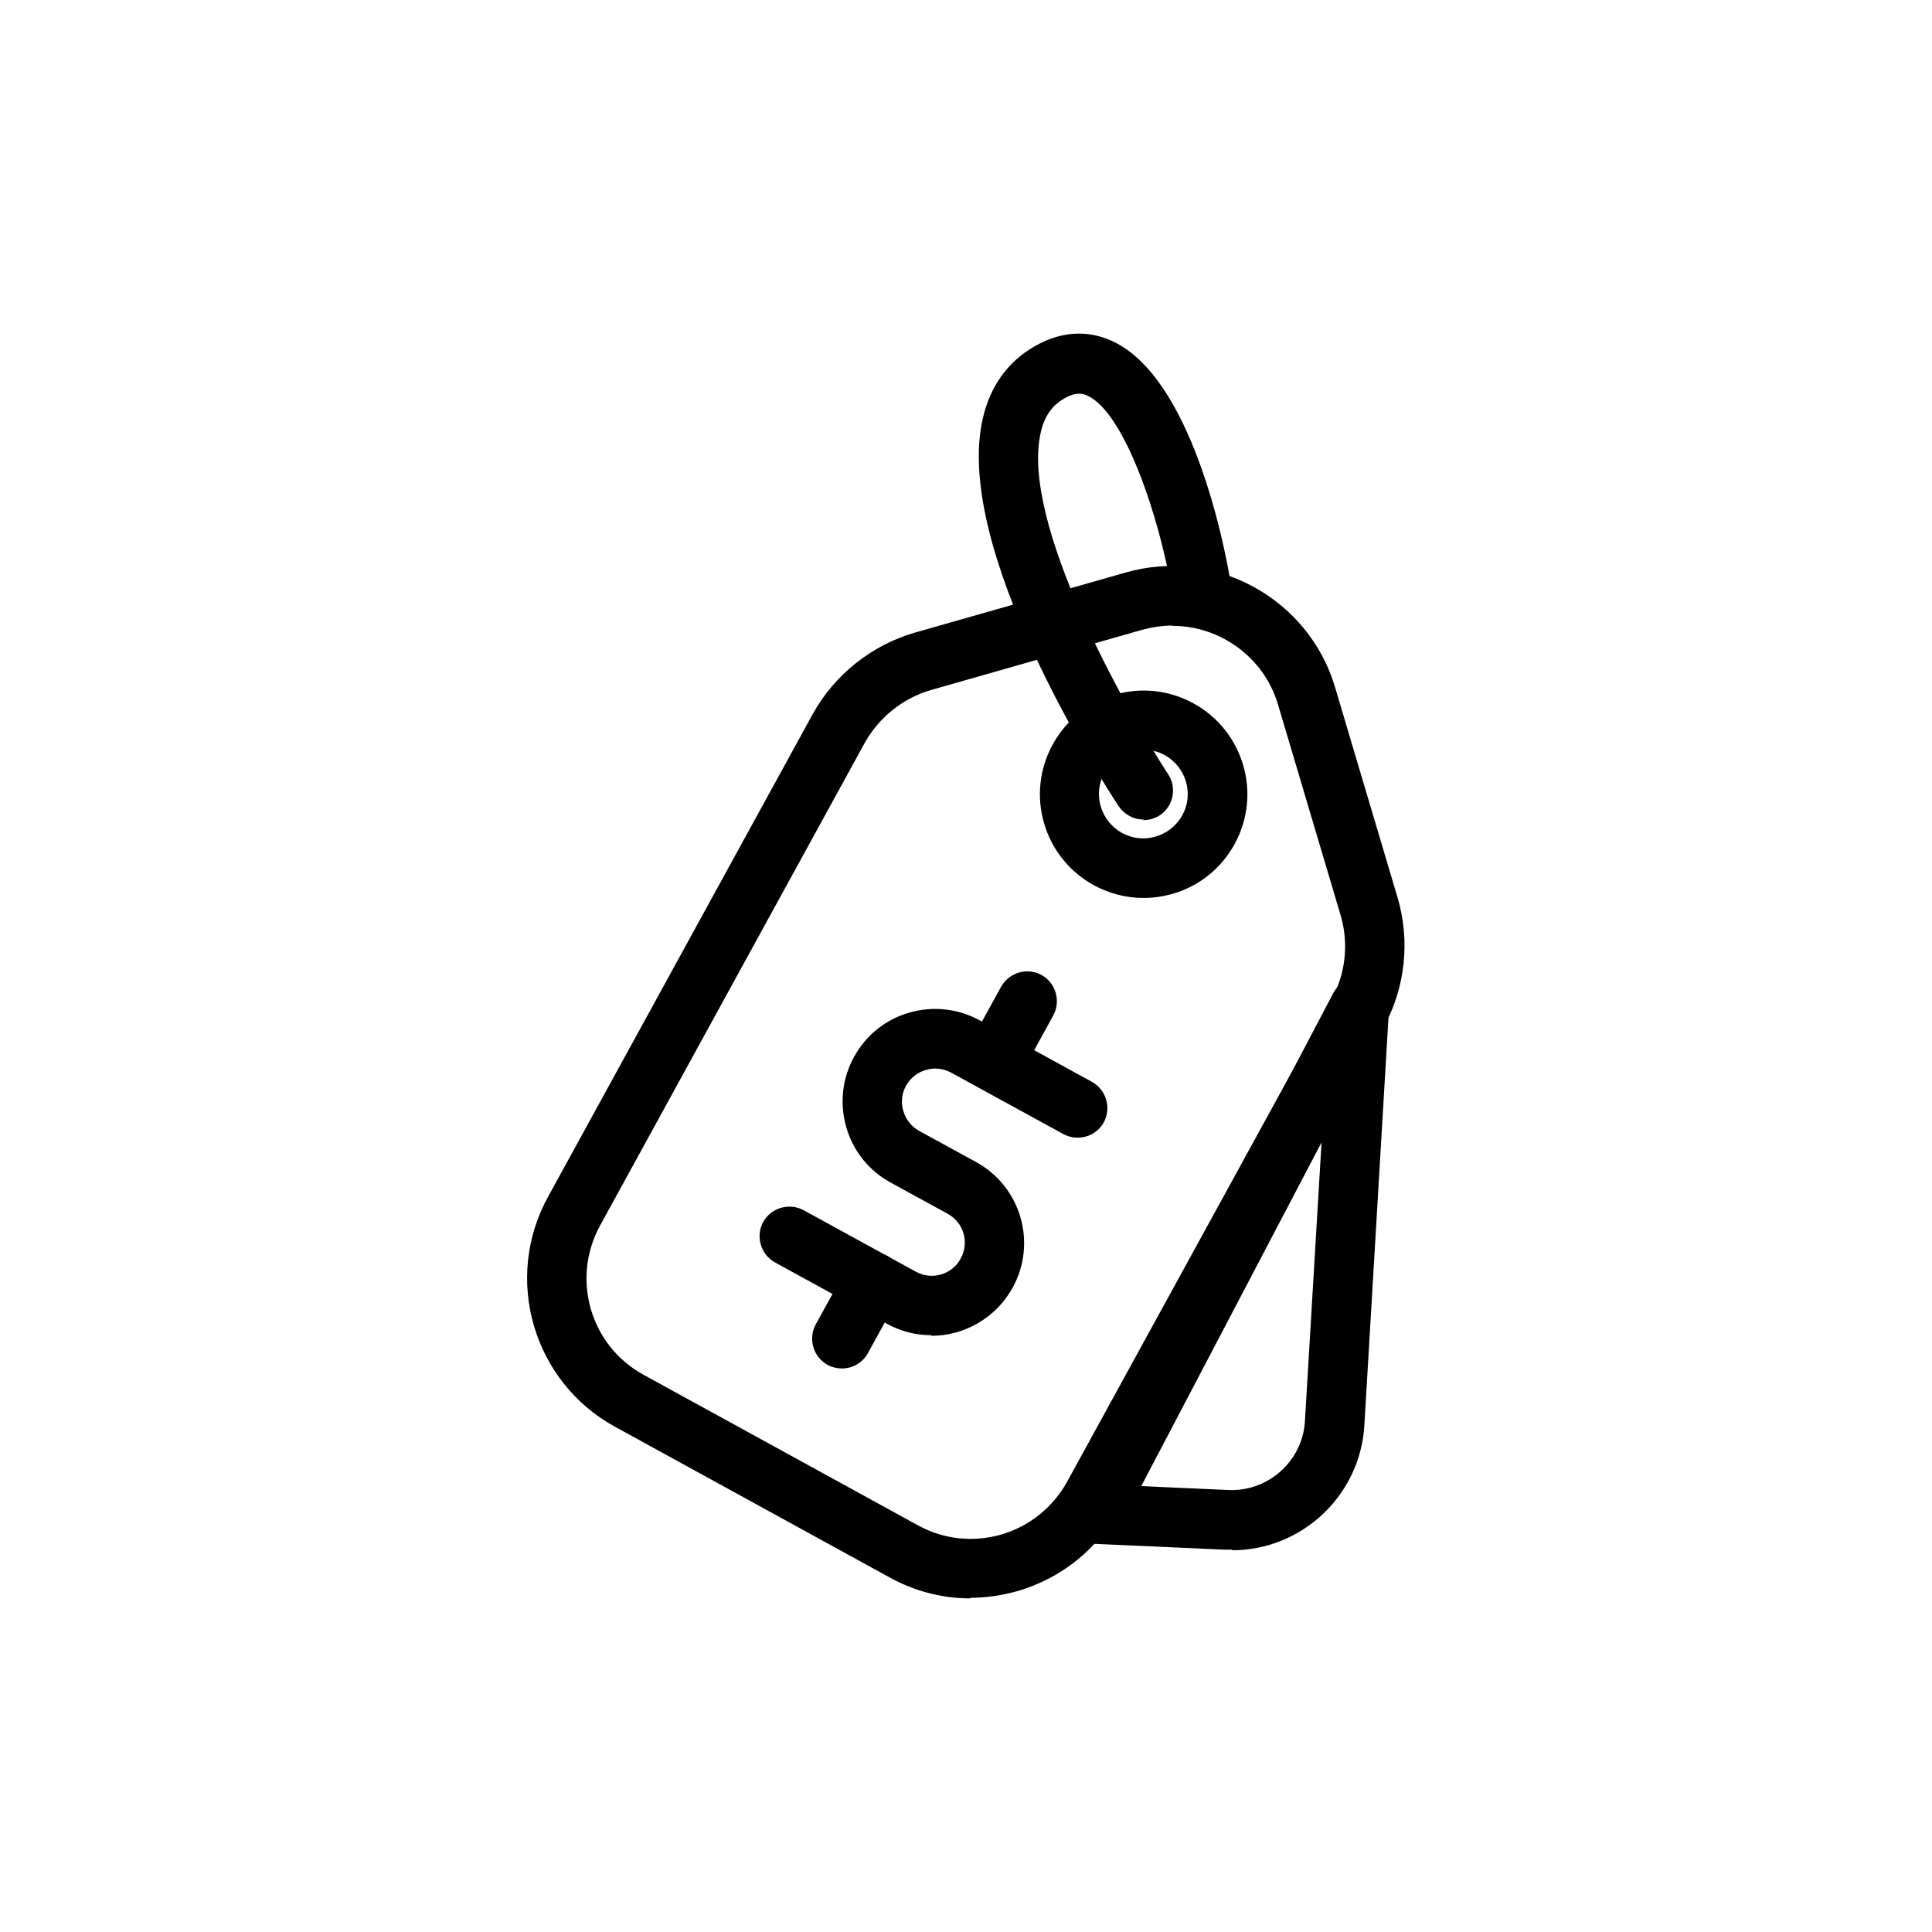
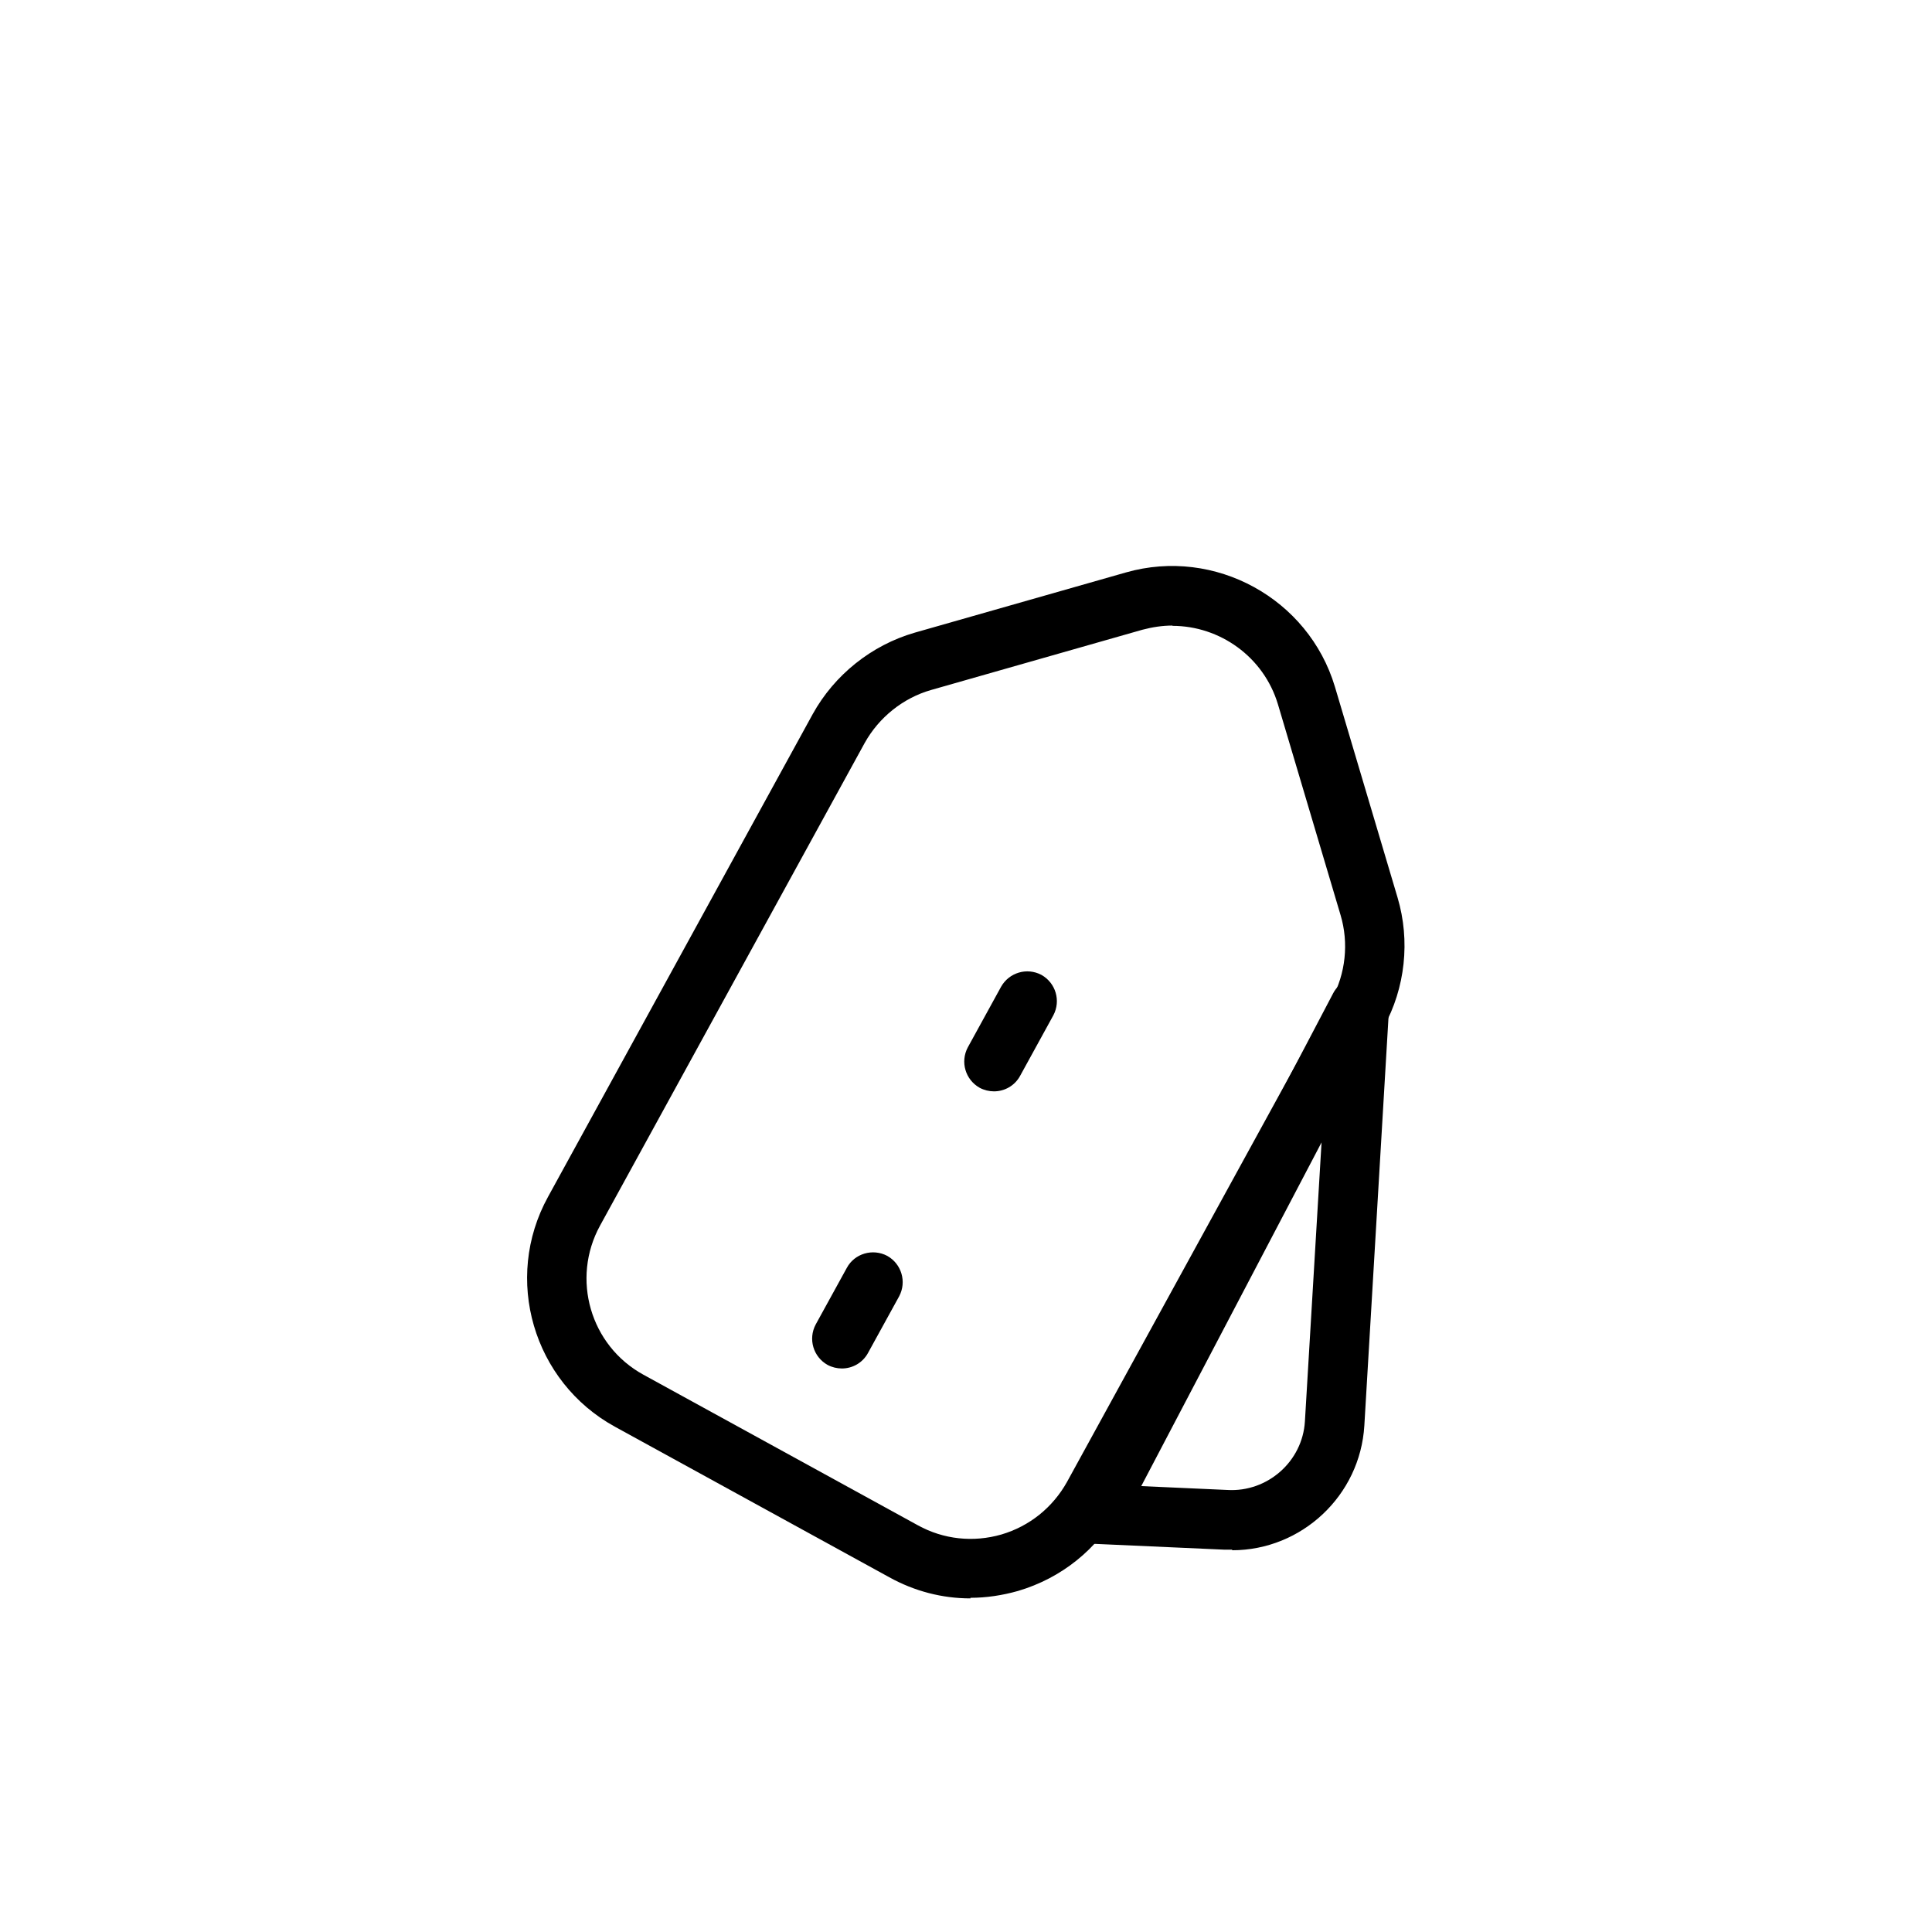
<svg xmlns="http://www.w3.org/2000/svg" fill="#000000" width="800px" height="800px" version="1.1" viewBox="144 144 512 512">
  <g>
    <path d="m470.53 554.68h-2.047l-35.109-1.574c-2.676-0.156-5.117-1.574-6.453-3.938-1.34-2.363-1.418-5.195-0.156-7.559l70.535-134.38c1.73-3.305 5.512-4.879 9.055-3.938 3.543 1.023 5.984 4.328 5.746 8.031l-6.535 110.45c-1.102 18.578-16.609 33.062-35.031 33.062zm-24.09-16.848 22.828 1.023c10.629 0.629 19.918-7.559 20.547-18.184l4.41-73.918-47.781 91.078z" />
    <path d="m401.18 567.59c-7.477 0-14.801-1.891-21.492-5.59l-72.738-39.91c-21.648-11.887-29.676-39.203-17.711-60.93l70.141-127.92c5.746-10.391 15.586-18.262 27-21.57l56.047-15.98c23.539-6.691 48.336 6.926 55.34 30.309l16.609 55.891c3.387 11.414 2.047 23.93-3.699 34.32l-70.141 127.92c-5.746 10.469-15.273 18.105-26.766 21.492-4.172 1.18-8.422 1.812-12.594 1.812zm53.531-257.81c-2.598 0-5.273 0.395-7.949 1.102l-56.047 15.98c-7.398 2.125-13.777 7.242-17.555 14.012l-70.141 127.92c-7.715 14.09-2.598 31.805 11.492 39.516l72.738 39.91c6.848 3.777 14.719 4.566 22.121 2.441 7.477-2.203 13.617-7.164 17.398-13.934l70.141-127.92c3.699-6.769 4.566-14.879 2.363-22.277l-16.609-55.891c-3.777-12.594-15.43-20.781-27.945-20.781z" />
-     <path d="m390.87 497.85c-4.016 0-8.031-0.945-11.73-2.992l-29.758-16.297c-3.777-2.125-5.195-6.848-3.148-10.707 2.125-3.777 6.848-5.195 10.707-3.148l29.758 16.297c4.25 2.363 9.605 0.789 11.887-3.465 2.363-4.25 0.789-9.605-3.465-11.887l-15.113-8.266c-5.746-3.148-9.918-8.344-11.73-14.641-1.812-6.297-1.102-12.91 2.047-18.656 3.148-5.746 8.344-9.918 14.641-11.73 6.297-1.812 12.91-1.102 18.656 2.047l29.758 16.297c3.777 2.125 5.195 6.848 3.148 10.707-2.047 3.777-6.848 5.195-10.707 3.148l-29.758-16.297c-2.047-1.102-4.41-1.418-6.691-0.707-2.281 0.629-4.094 2.125-5.273 4.172-1.102 2.047-1.418 4.41-0.707 6.691 0.629 2.281 2.125 4.094 4.172 5.273l15.113 8.266c11.887 6.535 16.215 21.41 9.684 33.297-4.488 8.109-12.91 12.754-21.57 12.754z" />
    <path d="m375.36 483.76-8.266 15.035" />
    <path d="m367.09 506.66c-1.258 0-2.598-0.316-3.777-0.945-3.777-2.125-5.195-6.848-3.148-10.707l8.266-15.035c2.047-3.777 6.848-5.195 10.707-3.148 3.777 2.125 5.195 6.848 3.148 10.707l-8.266 15.035c-1.418 2.598-4.094 4.094-6.926 4.094z" />
    <path d="m416.21 409.29-8.816 16.059" />
    <path d="m407.4 433.22c-1.258 0-2.598-0.316-3.777-0.945-3.777-2.125-5.195-6.848-3.148-10.707l8.816-16.059c2.125-3.777 6.848-5.195 10.707-3.148 3.777 2.125 5.195 6.848 3.148 10.707l-8.816 16.059c-1.418 2.598-4.094 4.094-6.926 4.094z" />
-     <path d="m447 381.97c-4.566 0-9.055-1.18-13.145-3.387-13.305-7.32-18.184-24.008-10.863-37.312 7.32-13.305 24.008-18.184 37.312-10.863 13.305 7.32 18.184 24.008 10.863 37.312-3.543 6.453-9.367 11.098-16.375 13.145-2.519 0.707-5.117 1.102-7.715 1.102zm0-39.281c-1.102 0-2.203 0.156-3.305 0.473-2.992 0.867-5.512 2.914-7.008 5.59-3.148 5.668-1.023 12.832 4.644 15.98 2.754 1.496 5.902 1.891 8.973 0.945 2.992-0.867 5.512-2.914 7.008-5.59 3.148-5.668 1.023-12.832-4.644-15.98-1.73-0.945-3.699-1.418-5.668-1.418z" />
-     <path d="m447.07 361.19c-2.598 0-5.039-1.258-6.613-3.543-4.566-6.926-44.082-68.406-35.977-102.89 1.969-8.422 6.535-14.801 13.539-18.895 8.816-5.117 16.137-3.621 20.859-1.418 20.941 9.762 29.52 53.844 31.016 62.582 0.707 4.25-2.125 8.344-6.375 9.133-4.25 0.707-8.344-2.125-9.133-6.375-3.148-18.344-12.203-46.289-22.199-50.934-1.34-0.629-3.148-1.023-6.219 0.789-3.227 1.891-5.195 4.723-6.141 8.895-5.59 23.695 22.516 73.445 33.77 90.688 2.363 3.621 1.34 8.5-2.281 10.863-1.34 0.867-2.832 1.258-4.328 1.258z" />
  </g>
</svg>